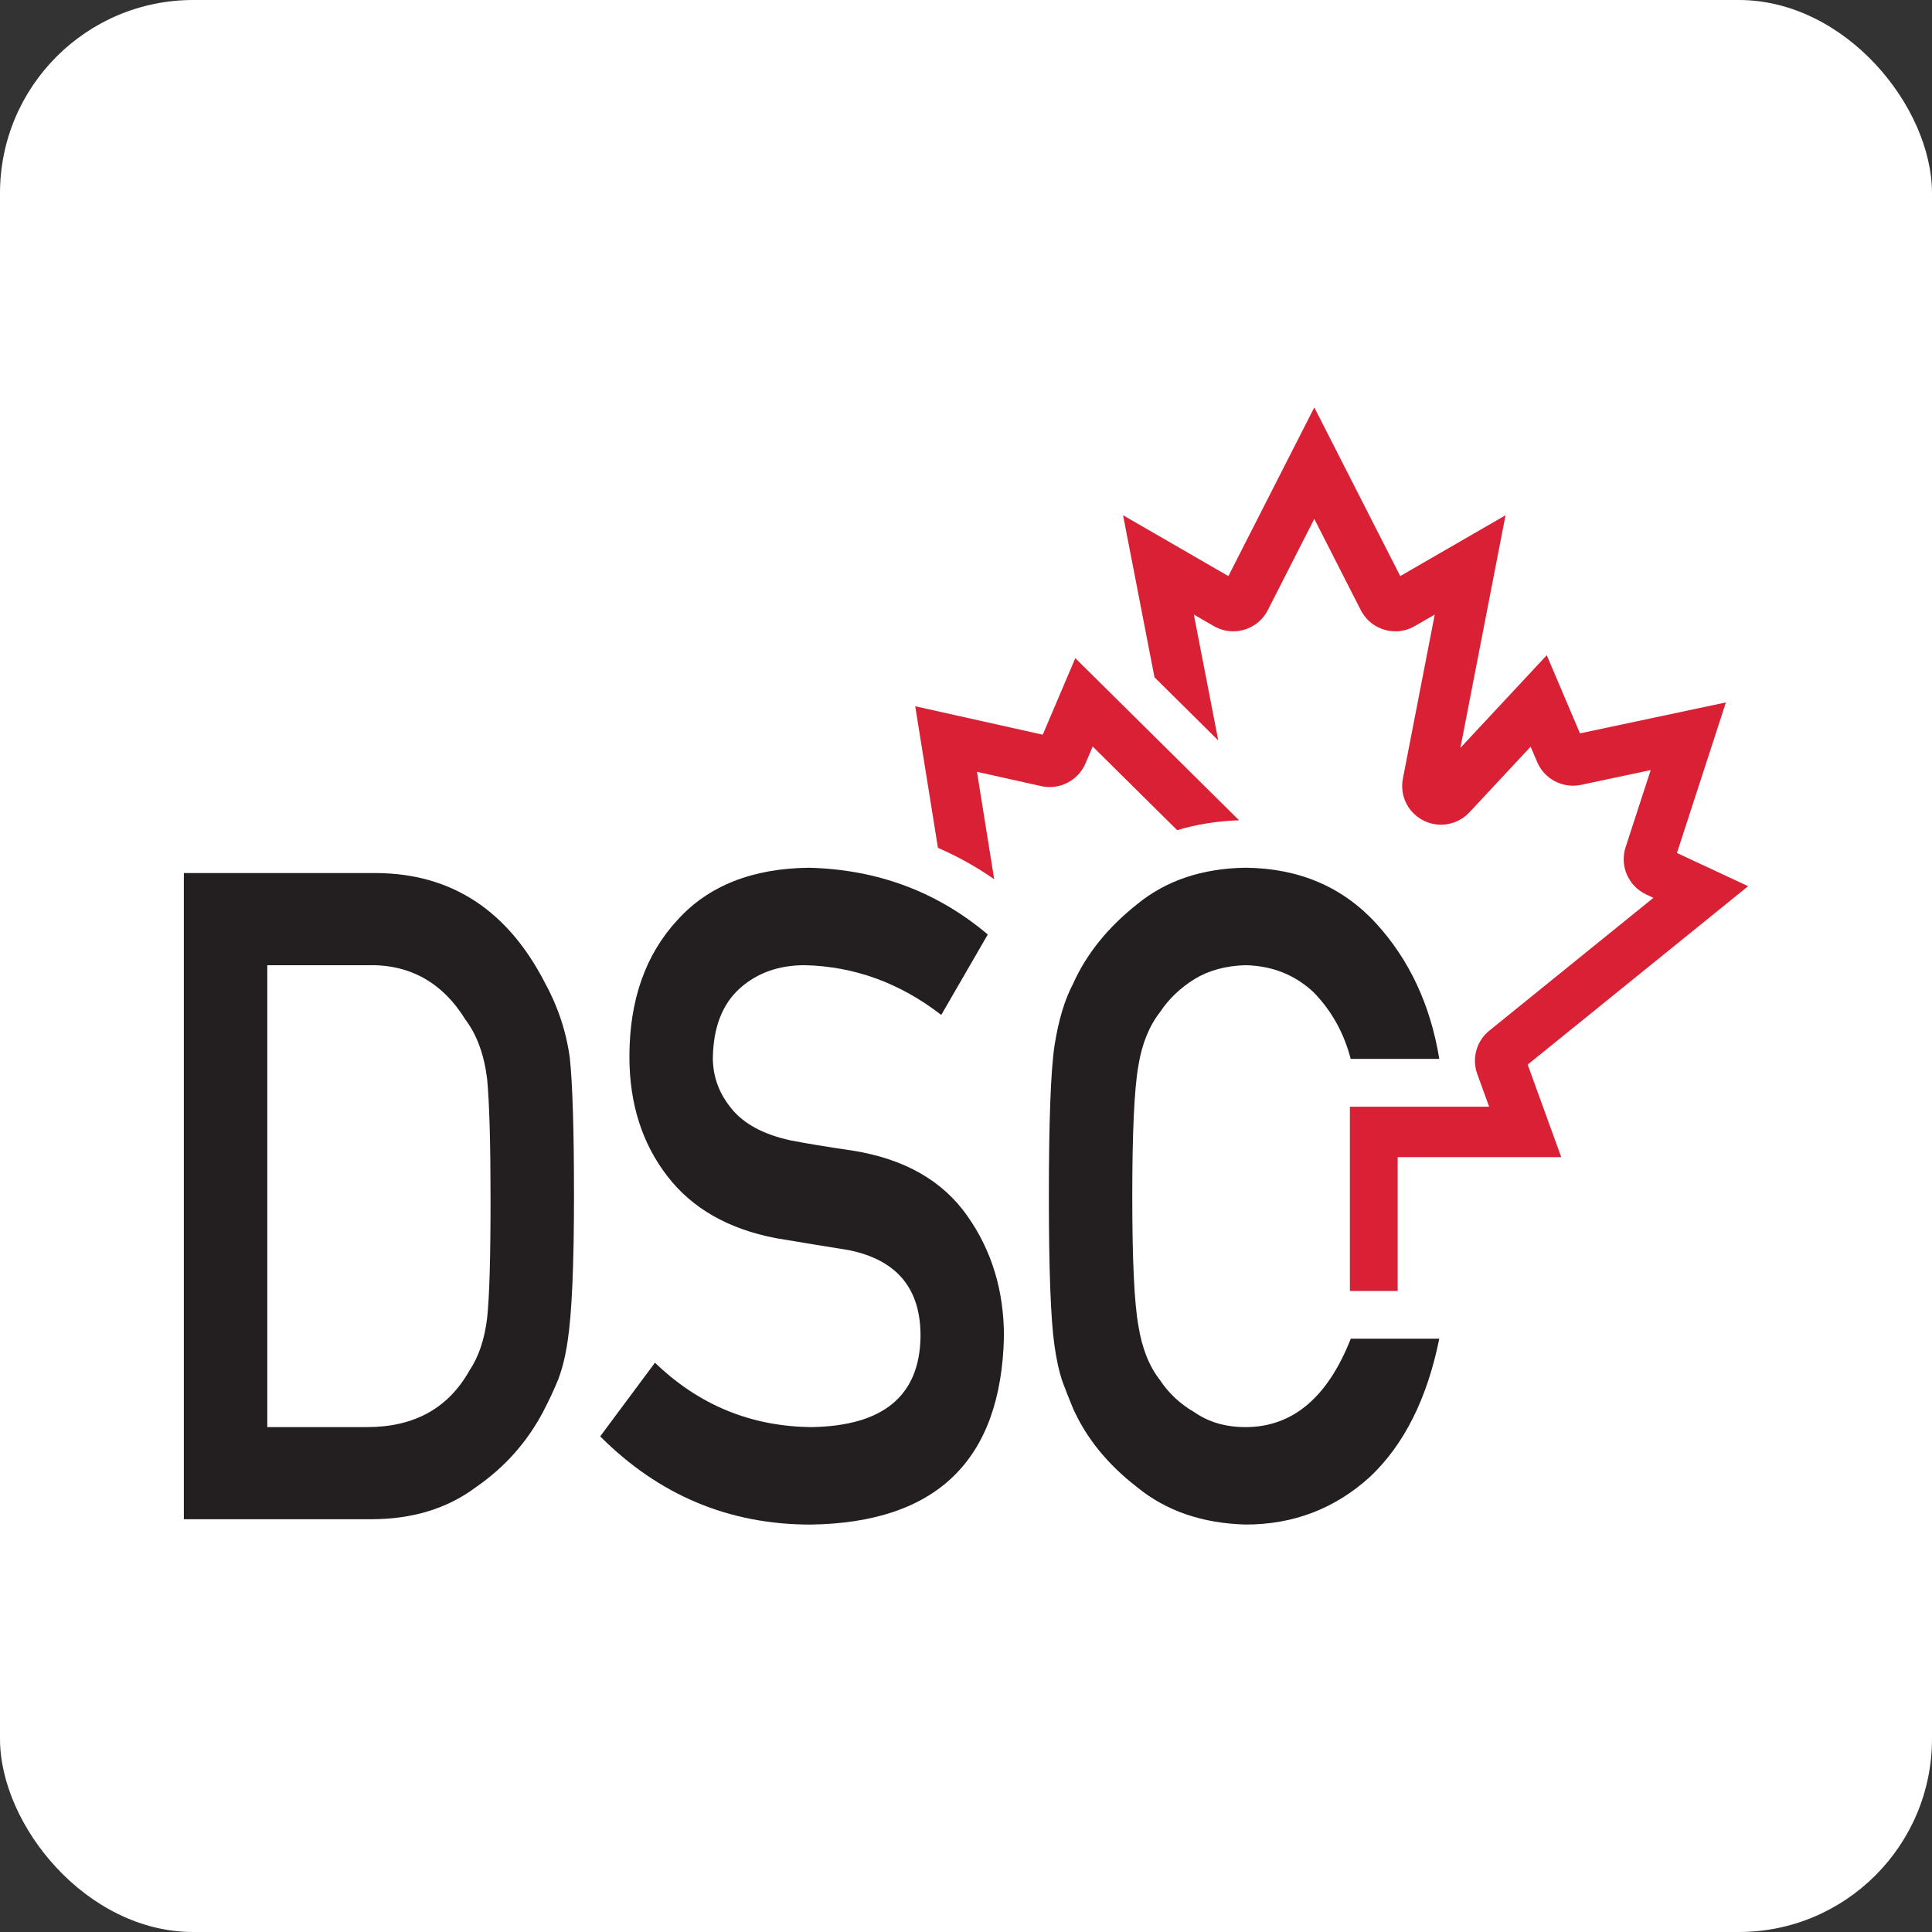
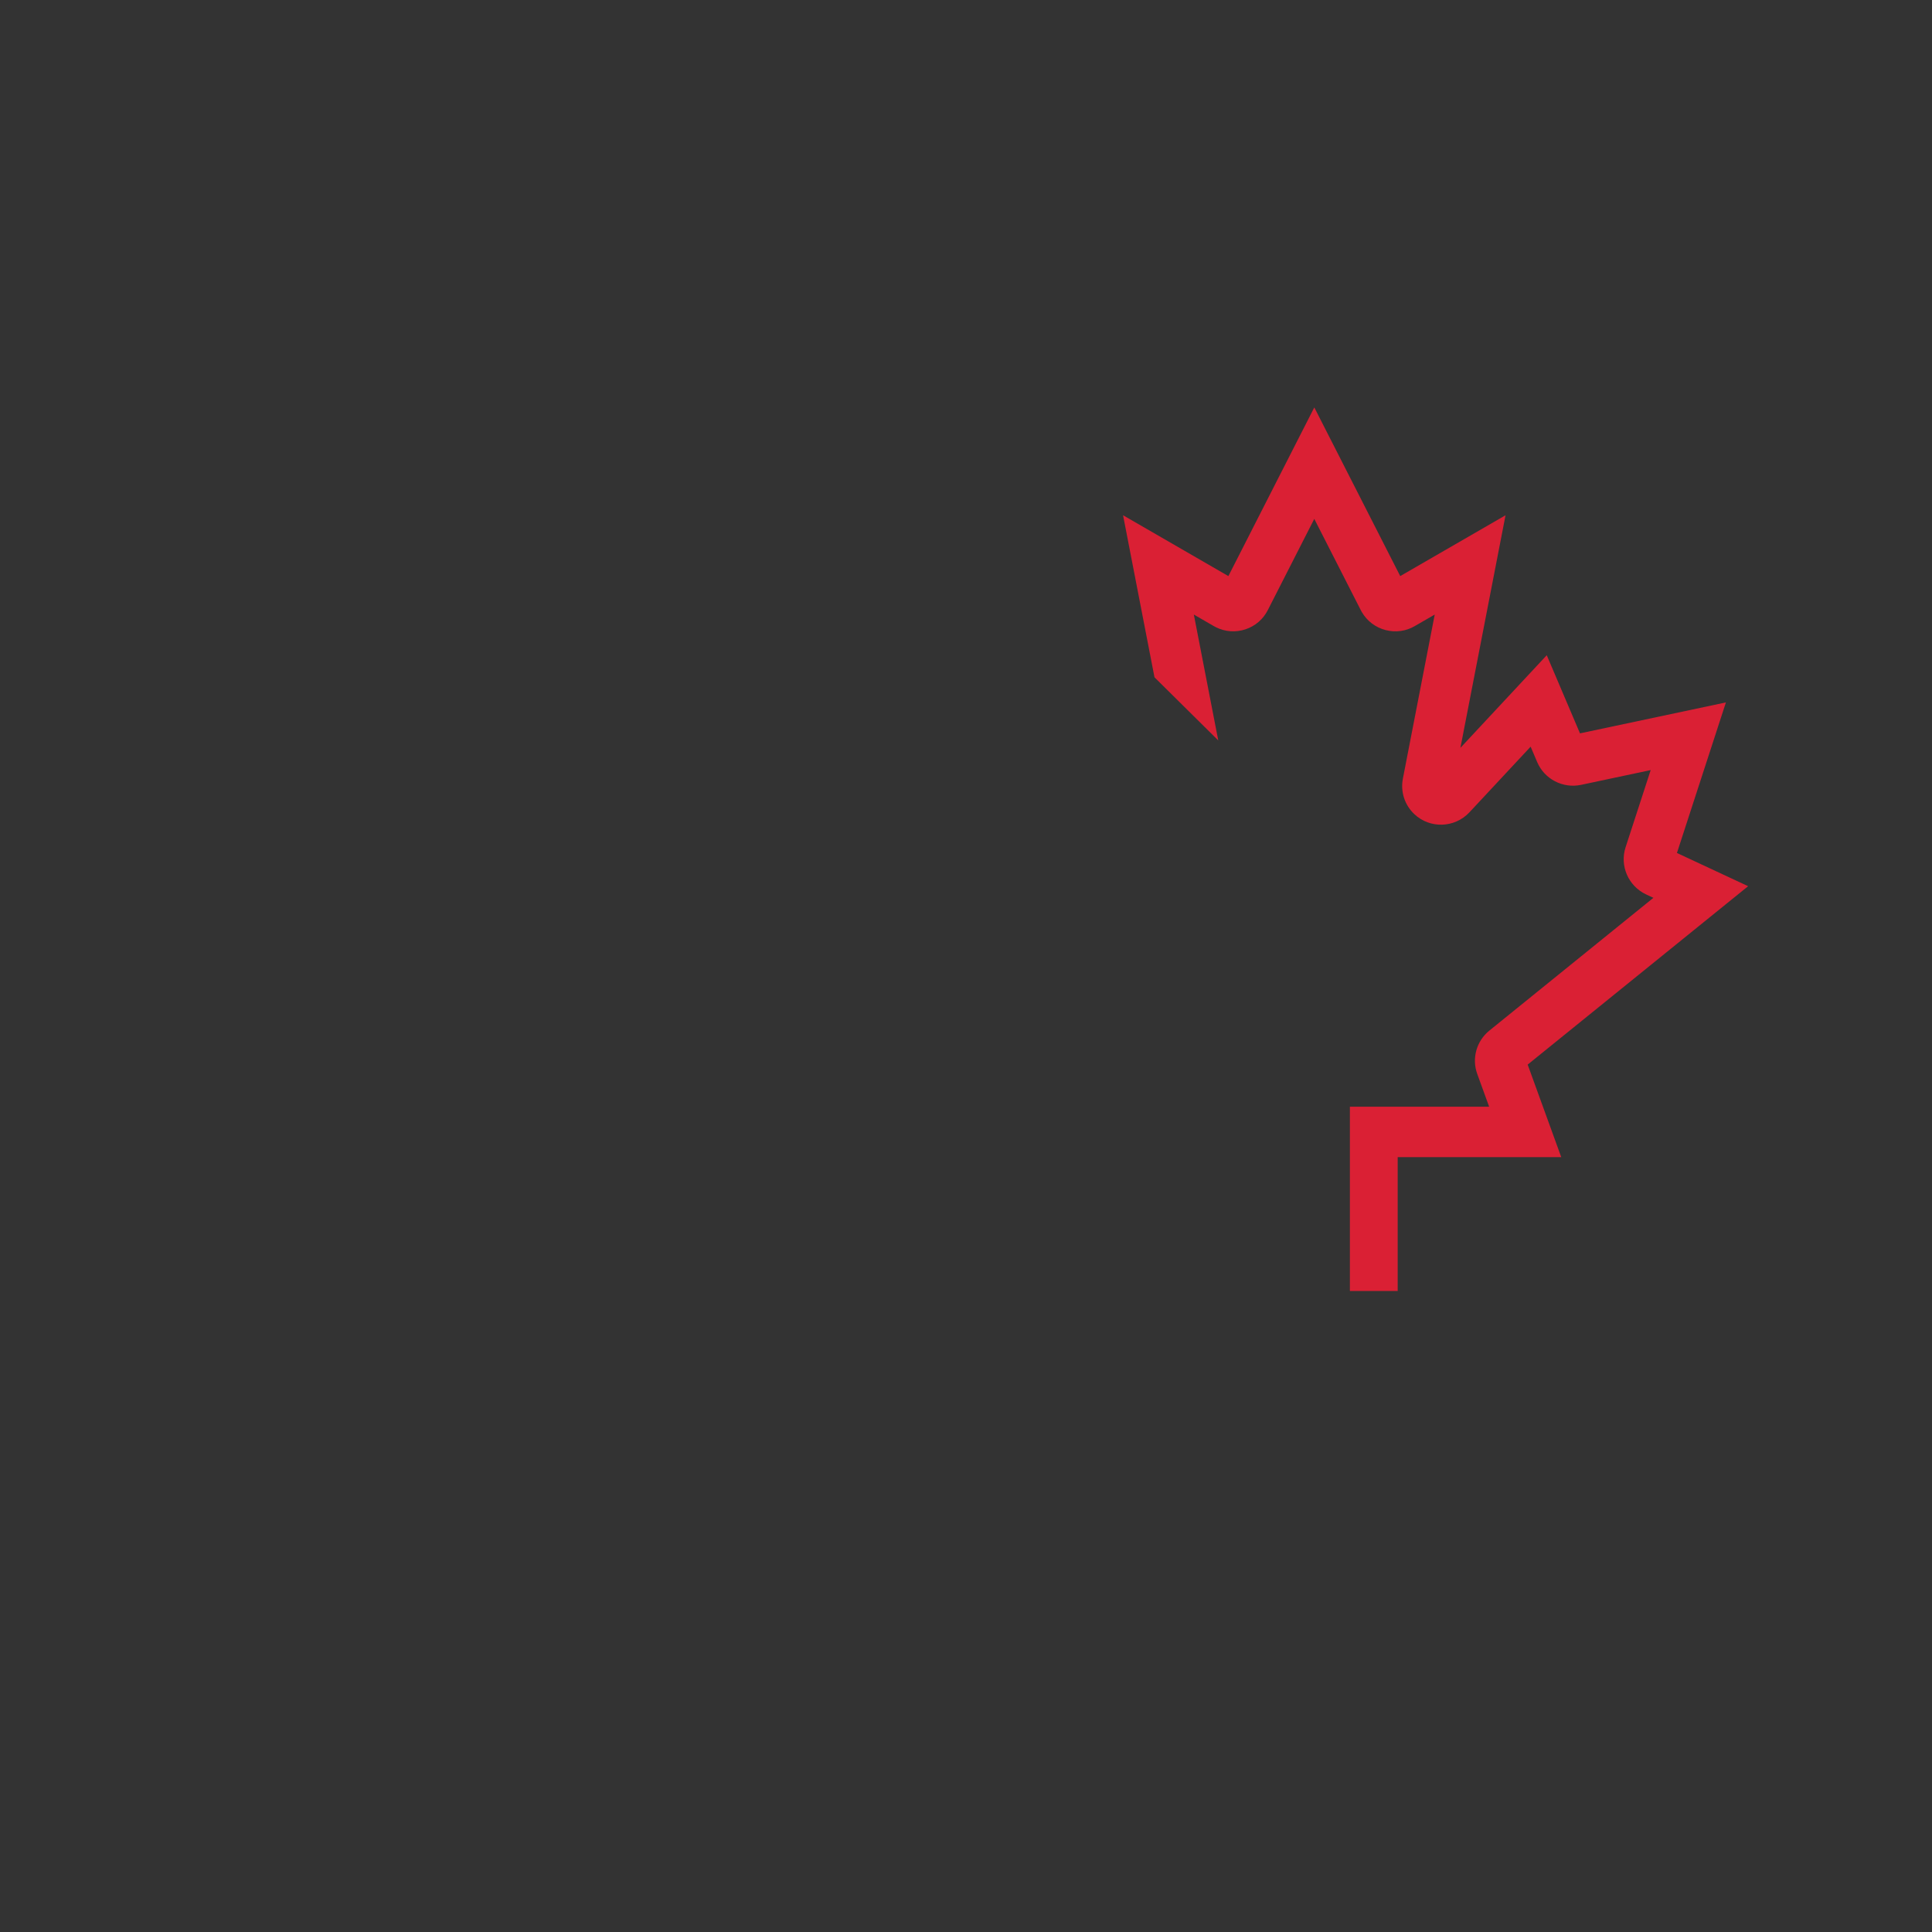
<svg xmlns="http://www.w3.org/2000/svg" width="500" height="500" viewBox="0 0 500 500" fill="none">
  <rect x="0" y="0" width="500" height="500" fill="#333333" stroke="none" />
-   <rect width="500" height="500" rx="50" fill="white" />
-   <path d="M140.929 254.162C131.272 235.506 116.791 226.097 97.482 225.944H47.584V393.177H96.013C106.706 393.177 115.742 390.422 123.115 384.92C130.551 379.797 136.353 373.296 140.528 365.423C142.091 362.438 143.429 359.575 144.537 356.819C145.582 353.992 146.366 350.778 146.884 347.185C147.992 340.077 148.55 327.534 148.55 309.563C148.55 292.667 148.194 280.773 147.478 273.889C146.564 267.011 144.379 260.433 140.929 254.162ZM126.074 341.058C125.421 346.578 123.89 351.133 121.471 354.735C115.985 364.468 107.17 369.33 95.027 369.33H69.173V249.795H95.027C105.995 249.489 114.48 254.203 120.489 263.931C123.43 267.839 125.29 272.935 126.07 279.22C126.66 285.504 126.953 295.926 126.953 310.486C126.957 325.427 126.664 335.615 126.074 341.058Z" fill="#231F20" />
-   <path d="M220.685 297.781C213.901 296.786 208.555 295.904 204.641 295.139C197.592 293.608 192.475 290.853 189.281 286.873C186.083 282.97 184.484 278.608 184.484 273.786C184.615 265.75 186.998 259.704 191.628 255.643C196.069 251.74 201.614 249.791 208.267 249.791C221.121 250.097 232.9 254.387 243.597 262.662L255.637 241.845C242.543 230.788 227.135 225.03 209.411 224.571C194.691 224.728 183.318 229.239 175.305 238.117C167.031 247.072 162.891 258.862 162.891 273.475C162.891 285.644 166.184 295.976 172.774 304.471C179.165 312.737 188.493 318.058 200.754 320.426C207.6 321.574 213.897 322.609 219.64 323.528C232.166 326.053 238.363 333.553 238.228 346.028C237.963 361.258 228.567 369.029 210.032 369.335C194.367 369.182 180.859 363.626 169.504 352.669L155.333 371.73C170.517 386.951 188.664 394.559 209.775 394.559C242.422 394.1 259.105 377.875 259.821 345.884C259.821 334.022 256.659 323.613 250.331 314.659C243.94 305.547 234.057 299.924 220.685 297.781Z" fill="#231F20" />
-   <path d="M322.339 369.335C317.245 369.335 312.863 368.074 309.205 365.544C305.48 363.401 302.471 360.601 300.188 357.153C297.377 353.551 295.512 348.837 294.603 343.012C293.553 337.187 293.031 326.04 293.031 309.563C293.031 293.09 293.553 281.862 294.598 275.884C295.512 270.211 297.377 265.579 300.183 261.973C302.467 258.524 305.471 255.652 309.196 253.352C312.854 251.128 317.227 249.944 322.326 249.791C329.249 249.944 335.127 252.28 339.96 256.8C344.595 261.55 347.802 267.299 349.563 274.043H372.489C370.205 260.069 364.728 248.35 356.053 238.883C347.383 229.491 336.163 224.724 322.402 224.566C311.187 224.724 301.832 227.857 294.332 233.971C286.702 240.012 281.158 246.896 277.703 254.617C275.55 258.673 273.955 263.985 272.91 270.558C271.933 277.135 271.447 290.137 271.447 309.558C271.447 328.678 271.933 341.598 272.91 348.329C273.428 351.921 274.086 354.906 274.865 357.274C275.712 359.57 276.658 361.979 277.703 364.5C281.153 372.225 286.698 379.027 294.323 384.916C301.818 391.034 311.174 394.244 322.38 394.55C334.775 394.55 345.509 390.431 354.576 382.183C363.381 373.859 369.354 361.952 372.484 346.451H349.585C343.577 361.709 334.492 369.335 322.339 369.335Z" fill="#231F20" />
  <path d="M452.416 229.347L433.989 220.749L446.664 181.785L408.901 189.794L400.298 169.571L377.952 193.544L389.632 133.348L362.377 149.092L340.14 105.441L317.903 149.092L290.648 133.348L298.782 175.284L315.286 191.626L308.966 159.045L314.043 161.981L314.664 162.318C317.06 163.52 319.79 163.714 322.33 162.868C324.875 162.021 326.938 160.234 328.114 157.879L340.135 134.285L352.135 157.839L352.45 158.42C353.806 160.734 355.981 162.381 358.576 163.057C361.179 163.741 363.881 163.358 366.152 162.026L371.304 159.05L363.066 201.508C362.413 204.888 363.517 208.323 366.021 210.691C370.034 214.491 376.403 214.325 380.25 210.268L396.127 193.238L397.838 197.262C399.712 201.638 404.473 204.101 409.139 203.128L427.197 199.297L420.706 219.25C419.134 224.049 421.391 229.289 425.985 231.463L427.899 232.355L385.429 266.731C382.087 269.442 380.849 273.971 382.322 277.964L385.38 286.391H385.33L385.339 286.414H349.351V334.103H361.719V299.469H404.05L395.361 275.519L452.416 229.347Z" fill="#DA2034" />
-   <path d="M269.861 190.136L236.859 182.78L242.737 219.416C247.813 221.636 252.682 224.319 257.299 227.556L252.84 199.743L269.627 203.484C274.28 204.447 279.027 201.989 280.914 197.595L282.788 193.197L304.651 214.847C309.629 213.348 314.975 212.488 320.664 212.285L278.288 170.327L269.861 190.136Z" fill="#DA2034" />
</svg>